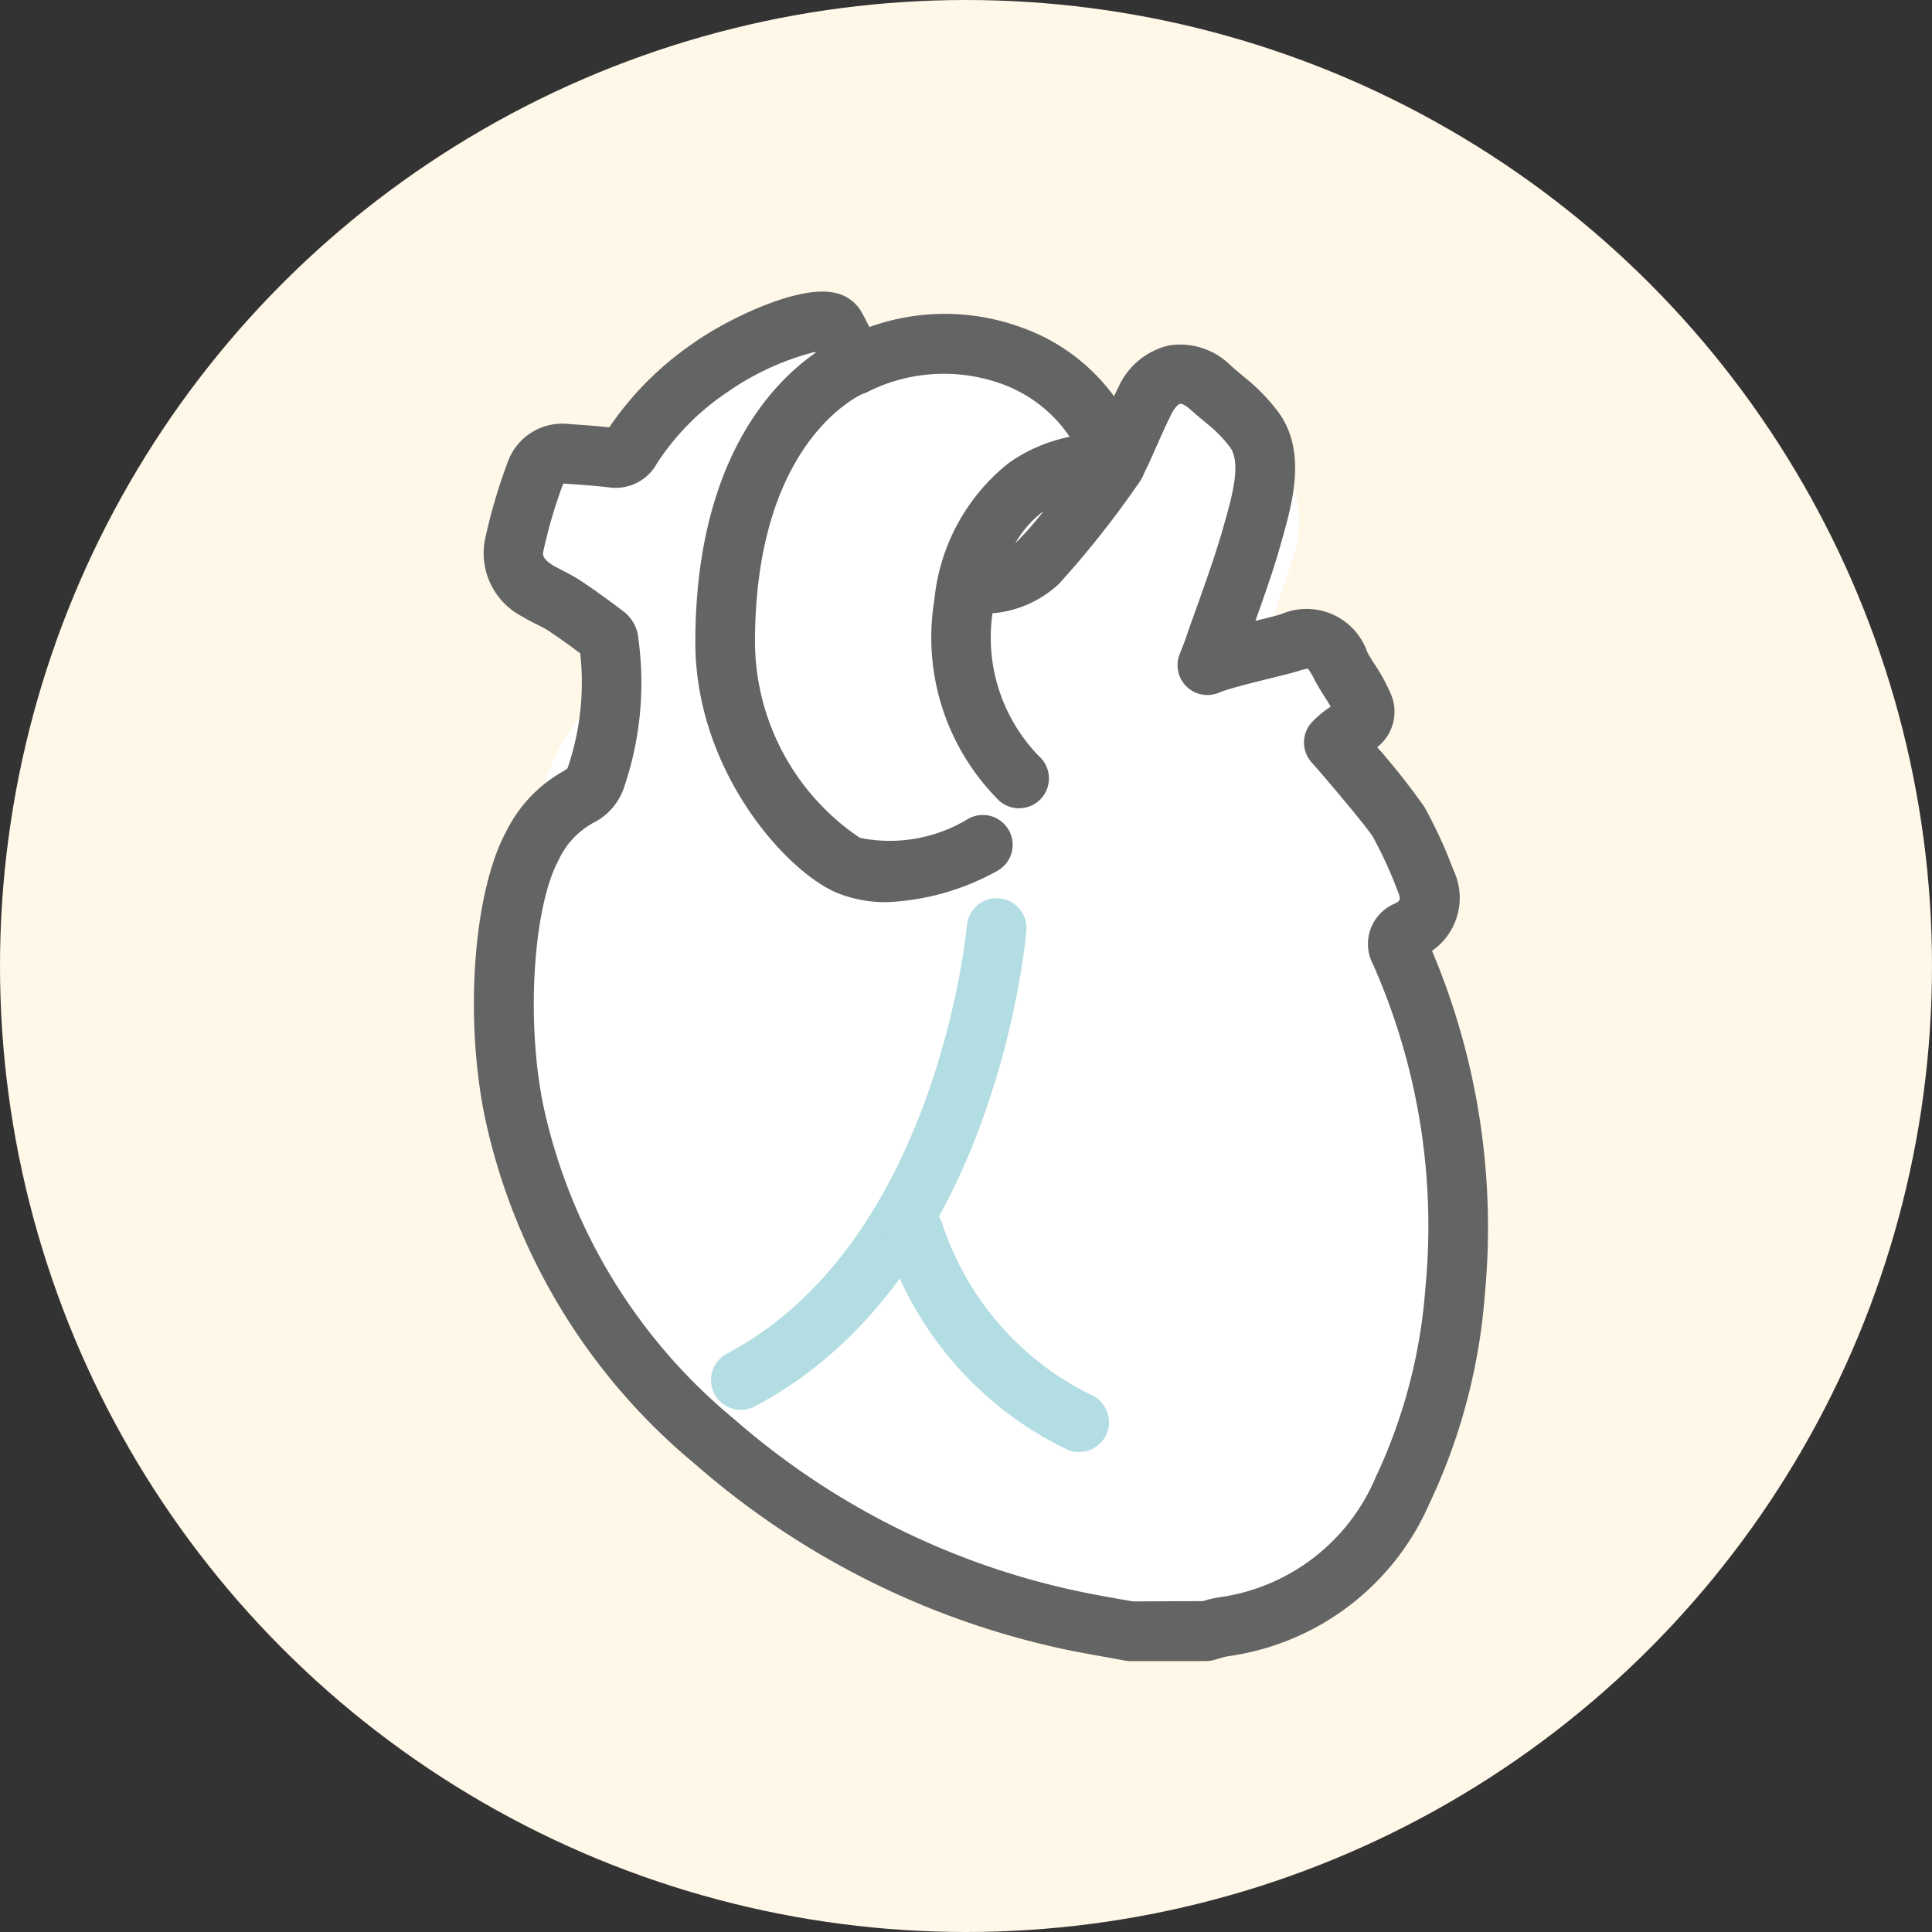
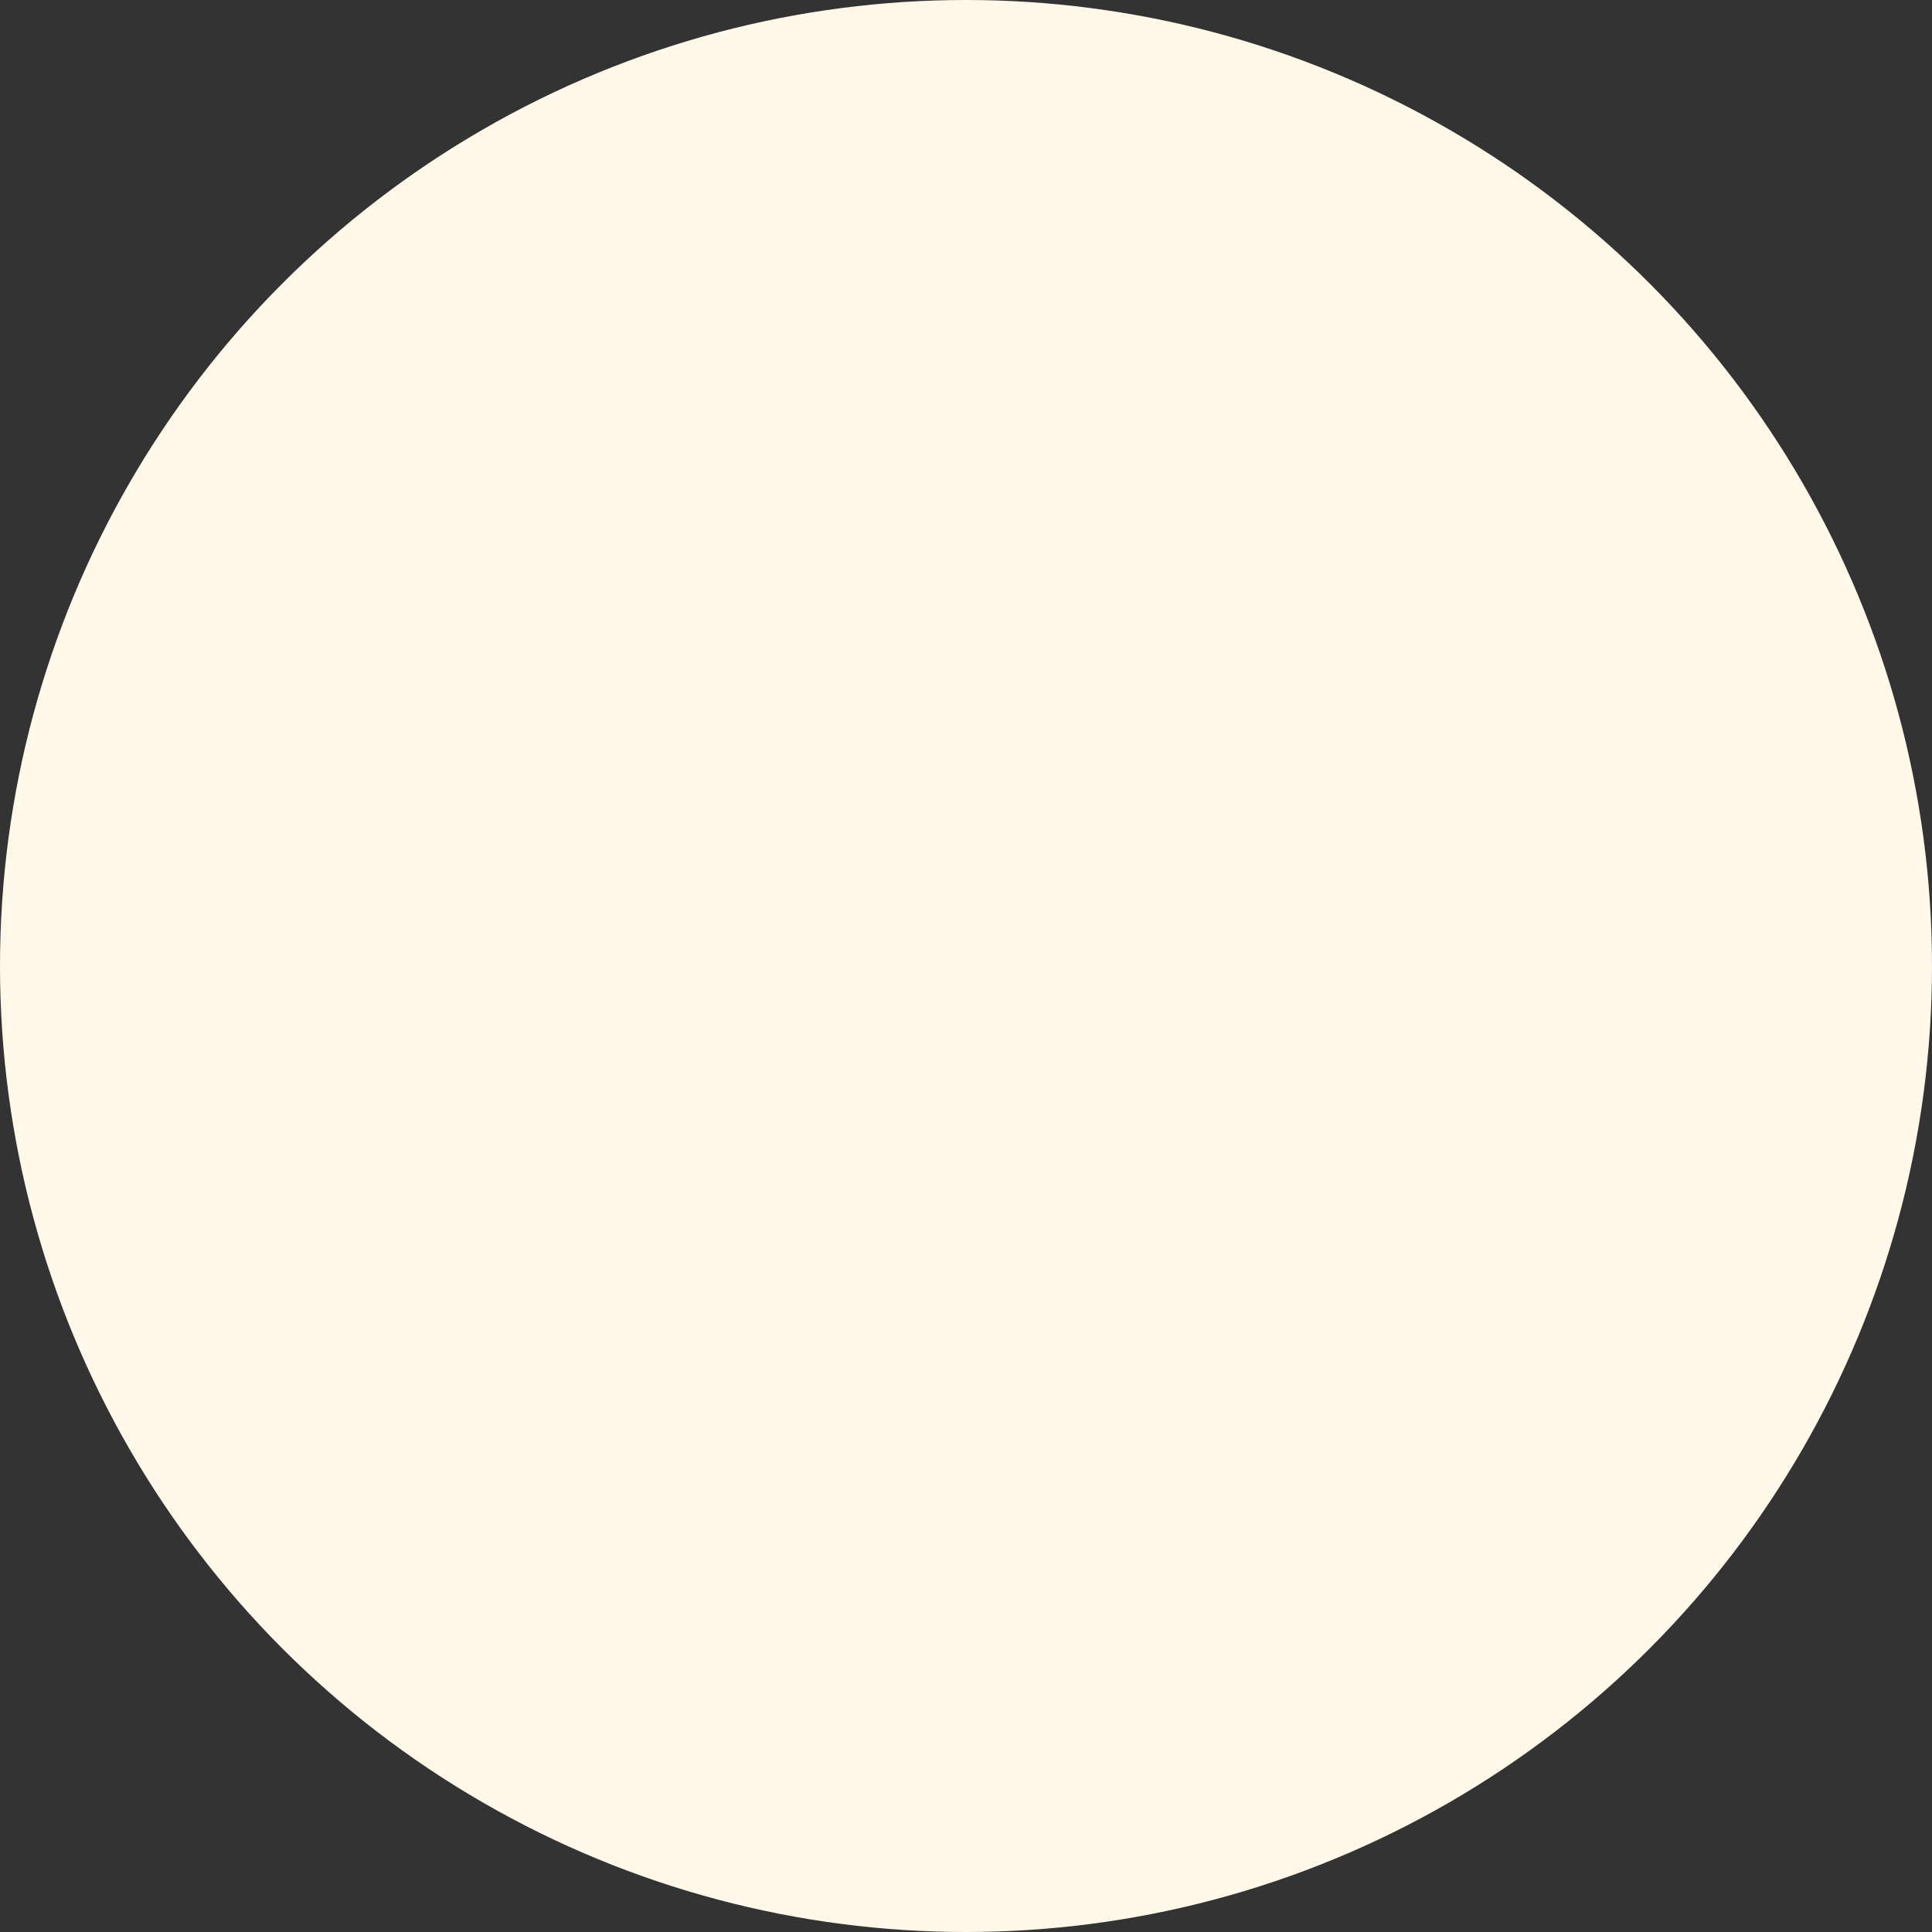
<svg xmlns="http://www.w3.org/2000/svg" width="53" height="53" viewBox="0 0 53 53">
  <rect x="0" y="0" width="53" height="53" fill="#333333" stroke="none" />
  <defs>
    <clipPath id="clip-path">
-       <rect id="Rectangle_7454" data-name="Rectangle 7454" width="27.827" height="37.569" transform="translate(0 0)" fill="none" />
-     </clipPath>
+       </clipPath>
  </defs>
  <g id="Group_18769" data-name="Group 18769" transform="translate(19018 10998)">
    <g id="Group_18689" data-name="Group 18689" transform="translate(-19034.617 -11012.771)">
      <circle id="Ellipse_407" data-name="Ellipse 407" cx="26.5" cy="26.5" r="26.5" transform="translate(16.617 14.771)" fill="#fff7e8" />
    </g>
    <g id="Group_18757" data-name="Group 18757" transform="translate(-19005 -10990)">
      <g id="Group_18757-2" data-name="Group 18757" transform="translate(0 0)" clip-path="url(#clip-path)">
-         <path id="Path_9498" data-name="Path 9498" d="M20.947,37.279H18.878c-.516-.1-1.033-.182-1.546-.289a21.662,21.662,0,0,1-9.859-4.912,16.09,16.09,0,0,1-5.5-9.043,12.087,12.087,0,0,1,.5-7.3c.025-.061.072-.129.064-.186A4.547,4.547,0,0,1,3,13.522c.36-1.193,1.772-2.047,1.576-3.293-.014-.088-.017-.212-.074-.255-.379-.29-.764-.571-1.162-.835-.231-.153-.493-.258-.731-.4a1.154,1.154,0,0,1-.646-1.224,14.493,14.493,0,0,1,.615-2.081.785.785,0,0,1,.859-.451c.41.025.82.058,1.228.1a.473.473,0,0,0,.517-.261A7.707,7.707,0,0,1,7.37,2.6c1.087-.786,1.108-1.472,2.424-1.589.518-.046.727.008.986.468.187.331.338.683.522,1.061a5.489,5.489,0,0,1,4.223-.288,4.61,4.61,0,0,1,2.942,3.005c.067-.131.129-.242.182-.357.209-.459.4-.927.625-1.376a1.048,1.048,0,0,1,1.79-.372,16.063,16.063,0,0,1,1.661,1.705,2.89,2.89,0,0,1,.684,2.71c-.3,1.041-.689,2.055-1.042,3.08-.047.136-.1.268-.178.463.452-.2.8-.388,1.179-.51a1.337,1.337,0,0,1,1.7.716c.167.331.295.681.433,1.025a1.605,1.605,0,0,1-.083,1.809,6.271,6.271,0,0,1,.816.932,12.913,12.913,0,0,1,.744,1.625.972.972,0,0,1-.484,1.345c-.316.161-.337.316-.21.616a18.662,18.662,0,0,1,1.5,9.28,15.664,15.664,0,0,1-1.442,5.468,6.285,6.285,0,0,1-4.912,3.74,4.375,4.375,0,0,0-.484.123" transform="translate(-0.864 -0.527)" fill="#fff" />
        <path id="Path_9499" data-name="Path 9499" d="M21,37.666H18.935c-.516-.1-1.033-.182-1.546-.289A21.662,21.662,0,0,1,7.53,32.465a16.09,16.09,0,0,1-5.5-9.043c-.517-2.476-.315-5.8.5-7.3s1.541-1.2,1.74-1.863a8.1,8.1,0,0,0,.368-3.643c-.014-.088-.017-.212-.074-.255-.379-.29-.764-.571-1.162-.835-.231-.153-.493-.258-.731-.4A1.154,1.154,0,0,1,2.019,7.9a14.493,14.493,0,0,1,.615-2.081.785.785,0,0,1,.859-.451c.41.025.82.058,1.228.1a.473.473,0,0,0,.517-.261A7.707,7.707,0,0,1,7.427,2.987c1.087-.786,3.15-1.58,3.41-1.121.187.331.338.683.522,1.061a5.489,5.489,0,0,1,4.223-.288,4.61,4.61,0,0,1,2.942,3.005c.067-.131.129-.242.182-.357.209-.459.4-.927.625-1.376a1.048,1.048,0,0,1,1.79-.372,7.189,7.189,0,0,1,1.155,1.1c.647.778.276,1.982-.009,2.988-.3,1.041-.689,2.055-1.041,3.08-.047.136-.1.268-.178.464.452-.2,1.9-.506,2.274-.628.722-.235,1.036-.048,1.377.628.167.33.441.669.579,1.013.263.655-.29.6-.765,1.107.3.33,1.587,1.843,1.781,2.181a12.913,12.913,0,0,1,.744,1.625.972.972,0,0,1-.484,1.345c-.316.161-.337.316-.21.616a18.662,18.662,0,0,1,1.5,9.28A15.664,15.664,0,0,1,26.4,33.8a6.285,6.285,0,0,1-4.912,3.74,4.374,4.374,0,0,0-.484.123" transform="translate(-0.921 -0.914)" fill="#fff" />
        <path id="Path_9500" data-name="Path 9500" d="M20.083,37.569H18.014a.841.841,0,0,1-.15-.014l-.489-.089c-.359-.065-.717-.129-1.073-.2A22.545,22.545,0,0,1,6.075,32.17,16.954,16.954,0,0,1,.307,22.675c-.574-2.748-.32-6.2.576-7.857a3.838,3.838,0,0,1,1.534-1.64c.05-.03.115-.069.151-.1a7.266,7.266,0,0,0,.35-3.155c-.326-.244-.614-.449-.895-.635A3.176,3.176,0,0,0,1.7,9.117c-.13-.067-.26-.134-.385-.21A1.957,1.957,0,0,1,.3,6.822a15.109,15.109,0,0,1,.649-2.2,1.588,1.588,0,0,1,1.678-.987c.414.026.765.054,1.087.088A8.743,8.743,0,0,1,6.027,1.409C6.825.833,8.846-.2,9.9.033a1.08,1.08,0,0,1,.727.516c.079.14.152.282.221.423A6.107,6.107,0,0,1,14.934.952a5.374,5.374,0,0,1,2.626,1.918c.039-.082.079-.164.12-.245a2.023,2.023,0,0,1,1.4-1.151,1.965,1.965,0,0,1,1.667.539c.174.155.3.258.4.343a5.171,5.171,0,0,1,.837.841c.9,1.087.482,2.564.175,3.643l-.026.092c-.2.715-.451,1.416-.693,2.1l.022-.006c.3-.074.559-.137.685-.178a1.762,1.762,0,0,1,2.36,1.037c.059.116.135.234.211.352a4.463,4.463,0,0,1,.4.724,1.231,1.231,0,0,1-.338,1.536,18.985,18.985,0,0,1,1.3,1.648,13.3,13.3,0,0,1,.776,1.681l.018.046a1.77,1.77,0,0,1-.59,2.212A19.494,19.494,0,0,1,27.734,27.5a16.251,16.251,0,0,1-1.523,5.75,7.087,7.087,0,0,1-5.53,4.186,1.53,1.53,0,0,0-.216.056c-.058.017-.117.034-.175.049a.825.825,0,0,1-.207.026m-2-1.636L20,35.923a3.03,3.03,0,0,1,.448-.105,5.469,5.469,0,0,0,4.294-3.3,14.69,14.69,0,0,0,1.36-5.186,17.71,17.71,0,0,0-1.437-8.878,1.2,1.2,0,0,1,.592-1.663c.139-.071.185-.095.1-.31l-.018-.046a11.818,11.818,0,0,0-.676-1.477c-.156-.259-1.319-1.639-1.682-2.044a.818.818,0,0,1,.012-1.106,2.792,2.792,0,0,1,.511-.422c-.05-.092-.109-.183-.168-.276-.106-.166-.209-.331-.291-.493a1.4,1.4,0,0,0-.166-.274,1.127,1.127,0,0,0-.229.055c-.148.048-.45.124-.8.21-.44.109-1.177.291-1.4.389a.818.818,0,0,1-1.092-1.044l.073-.185c.037-.092.067-.17.095-.248.1-.305.213-.609.321-.912.249-.7.505-1.417.706-2.126l.027-.094c.219-.769.492-1.725.141-2.148a3.6,3.6,0,0,0-.62-.625c-.117-.1-.256-.211-.451-.385-.137-.121-.239-.16-.276-.152s-.13.068-.24.284c-.143.281-.27.572-.4.862-.071.161-.141.322-.214.481-.042.094-.09.185-.142.284l-.057.109a.808.808,0,0,1-.786.442A.819.819,0,0,1,16.83,5a3.807,3.807,0,0,0-2.441-2.5,4.668,4.668,0,0,0-3.614.263A.818.818,0,0,1,9.7,2.37c-.06-.123-.118-.244-.174-.363s-.111-.238-.168-.353A7.348,7.348,0,0,0,6.985,2.736,6.831,6.831,0,0,0,5.018,4.718a1.287,1.287,0,0,1-1.31.652c-.395-.045-.791-.075-1.187-.1a.351.351,0,0,0-.071,0A13.368,13.368,0,0,0,1.9,7.147c-.008.044-.036.176.27.362.09.055.184.1.278.15a4.951,4.951,0,0,1,.479.27c.375.249.758.525,1.207.867a1.055,1.055,0,0,1,.381.751,8.862,8.862,0,0,1-.389,4.033,1.683,1.683,0,0,1-.864,1,2.226,2.226,0,0,0-.94,1.018c-.7,1.3-.894,4.447-.414,6.745a15.347,15.347,0,0,0,5.235,8.59,20.927,20.927,0,0,0,9.492,4.731c.343.071.686.133,1.03.195Z" transform="translate(0 0)" fill="#636464" />
-         <path id="Path_9501" data-name="Path 9501" d="M21.69,17.43s-2.11,1.206-3.681.566a7.281,7.281,0,0,1-3.386-6.117c0-6.255,3.54-7.613,3.54-7.613" transform="translate(-7.724 -2.253)" fill="#fff" />
+         <path id="Path_9501" data-name="Path 9501" d="M21.69,17.43s-2.11,1.206-3.681.566a7.281,7.281,0,0,1-3.386-6.117" transform="translate(-7.724 -2.253)" fill="#fff" />
        <path id="Path_9502" data-name="Path 9502" d="M18.137,18.086a3.57,3.57,0,0,1-1.354-.25c-1.4-.571-3.9-3.356-3.9-6.875,0-6.739,3.9-8.313,4.065-8.376a.818.818,0,1,1,.586,1.527c-.115.047-3.015,1.3-3.015,6.849a6.511,6.511,0,0,0,2.878,5.36,4.129,4.129,0,0,0,2.967-.519.818.818,0,0,1,.811,1.421,6.8,6.8,0,0,1-3.042.863" transform="translate(-6.808 -1.337)" fill="#636464" />
        <path id="Path_9503" data-name="Path 9503" d="M28.521,13.267a2.419,2.419,0,0,0,1.93-.57A26.2,26.2,0,0,0,32.569,10s-3.461-.565-4.164,3.859a5.5,5.5,0,0,0,1.518,4.768" transform="translate(-14.965 -5.268)" fill="#fff" />
        <path id="Path_9504" data-name="Path 9504" d="M29.005,18.528a.815.815,0,0,1-.546-.209,6.31,6.31,0,0,1-1.779-5.5,5.47,5.47,0,0,1,2.04-3.763,4.41,4.41,0,0,1,3.064-.775.818.818,0,0,1,.541,1.272A26.434,26.434,0,0,1,30.1,12.37a3.039,3.039,0,0,1-1.824.808A4.664,4.664,0,0,0,29.553,17.1a.818.818,0,0,1-.547,1.426m.671-8.15a2.924,2.924,0,0,0-.774.875c.021-.018.041-.036.06-.055a9.528,9.528,0,0,0,.713-.819" transform="translate(-14.049 -4.354)" fill="#636464" />
        <path id="Path_9505" data-name="Path 9505" d="M14.61,49.291a.818.818,0,0,1-.383-1.542c5.782-3.052,6.578-11.674,6.585-11.76a.818.818,0,0,1,1.63.136c-.033.39-.872,9.6-7.451,13.071a.817.817,0,0,1-.381.095" transform="translate(-7.285 -18.615)" fill="#b2dde2" />
        <path id="Path_9506" data-name="Path 9506" d="M29.213,59.85a.818.818,0,0,1-.293-.054,9.627,9.627,0,0,1-5-5.657.818.818,0,1,1,1.532-.573,8.012,8.012,0,0,0,4.058,4.7.818.818,0,0,1-.3,1.58" transform="translate(-12.608 -28.014)" fill="#b2dde2" />
      </g>
    </g>
  </g>
</svg>